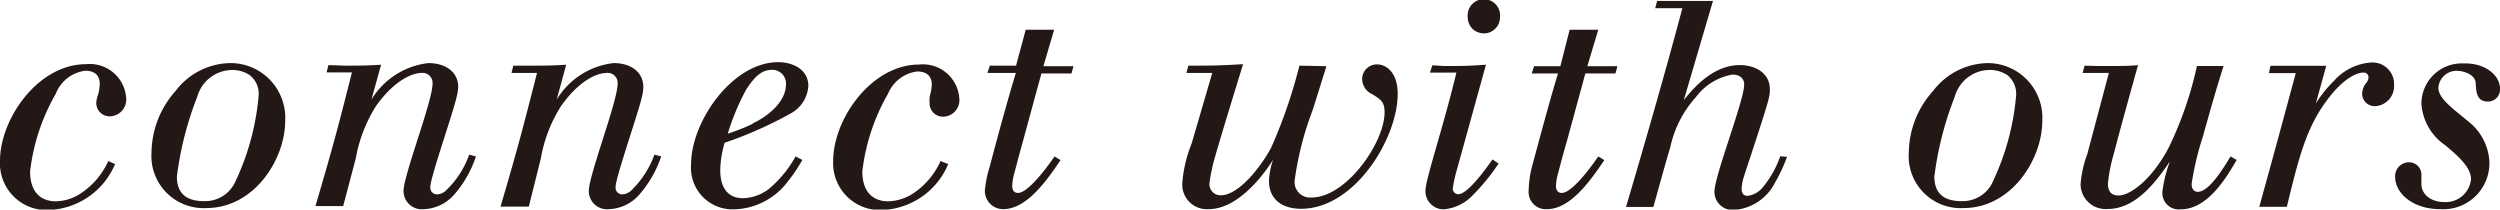
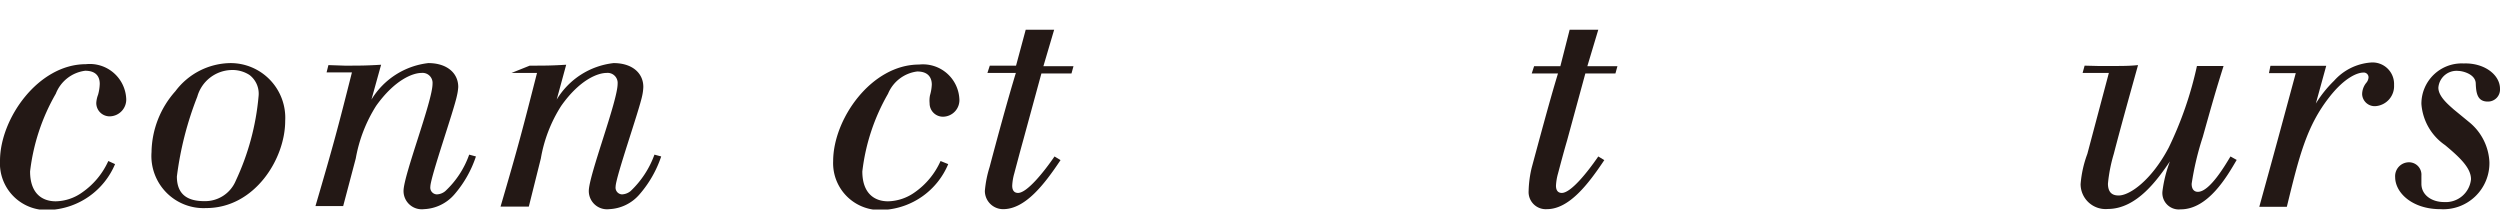
<svg xmlns="http://www.w3.org/2000/svg" viewBox="0 0 137.1 11.49">
  <defs>
    <style>
      .cls-1 {
        fill: #231815;
      }
    </style>
  </defs>
  <title>アセット 8</title>
  <g id="レイヤー_2" data-name="レイヤー 2">
    <g id="footer">
      <g>
        <path class="cls-1" d="M6.31,9a4.11,4.11,0,0,1-3.52,2.51A2.56,2.56,0,0,1,0,8.82c0-2.32,2.1-5.3,4.71-5.3A2,2,0,0,1,6.92,5.38a.92.92,0,0,1-.89,1,.73.73,0,0,1-.75-.74,1.53,1.53,0,0,1,.1-.45,2.49,2.49,0,0,0,.09-.59c0-.33-.14-.72-.8-.72A2,2,0,0,0,3.06,5.14,11.1,11.1,0,0,0,1.65,9.4c0,1.2.65,1.64,1.41,1.64a2.57,2.57,0,0,0,1.45-.49A4.19,4.19,0,0,0,5.94,8.83Z" />
        <path class="cls-1" d="M15.64,6.63c0,2.09-1.68,4.78-4.33,4.78a2.86,2.86,0,0,1-3-3.07A5.12,5.12,0,0,1,9.62,5a3.83,3.83,0,0,1,3-1.54A3,3,0,0,1,15.64,6.63ZM10.82,5.3A18.11,18.11,0,0,0,9.7,9.68c0,.92.51,1.35,1.49,1.35a1.82,1.82,0,0,0,1.74-1.12,13.75,13.75,0,0,0,1.25-4.63,1.29,1.29,0,0,0-.5-1.17,1.72,1.72,0,0,0-1-.27A2,2,0,0,0,10.82,5.3Z" />
        <path class="cls-1" d="M18.9,3.6c.87,0,1.16,0,2-.05l-.53,1.91a4.21,4.21,0,0,1,3.12-2c1,0,1.64.53,1.64,1.31a2.67,2.67,0,0,1-.07.47c-.16.8-1.46,4.49-1.46,5a.37.37,0,0,0,.36.42.77.77,0,0,0,.46-.18,5,5,0,0,0,1.31-2l.37.1a6.11,6.11,0,0,1-1.18,2.08,2.33,2.33,0,0,1-1.67.81,1,1,0,0,1-1.12-1c0-.85,1.59-4.93,1.59-5.87A.55.55,0,0,0,23.11,4c-.46,0-1.45.36-2.48,1.8a8,8,0,0,0-1.12,2.89l-.69,2.61H17.3c1-3.41,1.22-4.24,2-7.33H17.91l.1-.4Z" />
-         <path class="cls-1" d="M29.05,3.6c.86,0,1.15,0,2-.05l-.52,1.91a4.19,4.19,0,0,1,3.12-2c1,0,1.63.53,1.63,1.31a2.63,2.63,0,0,1-.06.47c-.16.8-1.46,4.49-1.46,5a.37.37,0,0,0,.35.42.8.8,0,0,0,.47-.18,5.17,5.17,0,0,0,1.31-2l.37.1a6.13,6.13,0,0,1-1.19,2.08,2.32,2.32,0,0,1-1.66.81,1,1,0,0,1-1.12-1c0-.85,1.58-4.93,1.58-5.87A.55.55,0,0,0,33.26,4c-.47,0-1.46.36-2.48,1.8a7.78,7.78,0,0,0-1.12,2.89L29,11.33H27.45c1-3.41,1.21-4.24,2-7.33H28.05l.1-.4Z" />
-         <path class="cls-1" d="M44,8.77a8.23,8.23,0,0,1-.74,1.11,3.82,3.82,0,0,1-3,1.6A2.28,2.28,0,0,1,37.9,9c0-2.34,2.27-5.59,4.77-5.59.91,0,1.66.47,1.66,1.3a1.84,1.84,0,0,1-.93,1.49,22.2,22.2,0,0,1-3.66,1.63,5.47,5.47,0,0,0-.24,1.5c0,.28,0,1.54,1.26,1.54a2.43,2.43,0,0,0,1.59-.67,6.33,6.33,0,0,0,1.28-1.62Zm-2.72-2c1.31-.64,1.82-1.49,1.82-2.11a.75.75,0,0,0-.78-.83c-.59,0-1,.46-1.41,1.1a13,13,0,0,0-1,2.4A11.25,11.25,0,0,0,41.26,6.8Z" />
+         <path class="cls-1" d="M29.05,3.6c.86,0,1.15,0,2-.05l-.52,1.91a4.19,4.19,0,0,1,3.12-2c1,0,1.63.53,1.63,1.31a2.63,2.63,0,0,1-.06.47c-.16.8-1.46,4.49-1.46,5a.37.37,0,0,0,.35.42.8.8,0,0,0,.47-.18,5.17,5.17,0,0,0,1.31-2l.37.1a6.13,6.13,0,0,1-1.19,2.08,2.32,2.32,0,0,1-1.66.81,1,1,0,0,1-1.12-1c0-.85,1.58-4.93,1.58-5.87A.55.55,0,0,0,33.26,4c-.47,0-1.46.36-2.48,1.8a7.78,7.78,0,0,0-1.12,2.89L29,11.33H27.45c1-3.41,1.21-4.24,2-7.33H28.05Z" />
        <path class="cls-1" d="M52,9a4.09,4.09,0,0,1-3.52,2.51,2.57,2.57,0,0,1-2.79-2.67c0-2.32,2.1-5.3,4.71-5.3a2,2,0,0,1,2.21,1.86.91.91,0,0,1-.88,1,.73.73,0,0,1-.75-.74A1.5,1.5,0,0,1,51,5.23a2.51,2.51,0,0,0,.1-.59c0-.33-.15-.72-.8-.72A2,2,0,0,0,48.7,5.14,11.1,11.1,0,0,0,47.29,9.4c0,1.2.66,1.64,1.41,1.64a2.62,2.62,0,0,0,1.46-.49,4.15,4.15,0,0,0,1.42-1.72Z" />
        <path class="cls-1" d="M56.25,1.63h1.56l-.59,2h1.65l-.11.4H57.11l-1,3.67c-.17.61-.33,1.22-.49,1.82a2.94,2.94,0,0,0-.11.66c0,.08,0,.4.32.4.49,0,1.41-1.14,2-2l.33.2c-.88,1.32-1.93,2.69-3.15,2.69a1,1,0,0,1-1-1,6.07,6.07,0,0,1,.26-1.31c.38-1.44,1-3.73,1.44-5.16H54.15l.13-.4h1.44Z" />
-         <path class="cls-1" d="M72.74,3.63,72,6a17.37,17.37,0,0,0-1,3.89.85.85,0,0,0,.93.94c1.89,0,4-3,4-4.67,0-.58-.21-.71-.69-1a.93.93,0,0,1-.54-.81.81.81,0,0,1,.8-.82c.56,0,1.15.48,1.15,1.62,0,2.43-2.35,6.3-5.3,6.3-.8,0-1.76-.33-1.76-1.55a4.12,4.12,0,0,1,.23-1.15s-1.6,2.72-3.54,2.72A1.35,1.35,0,0,1,64.84,10a7.31,7.31,0,0,1,.51-2.13L66.48,4H65.06l.11-.4c1.28,0,1.65,0,3-.08-.8,2.6-1.19,3.88-1.54,5.09a9.42,9.42,0,0,0-.3,1.41.61.61,0,0,0,.61.69c1,0,2.21-1.57,2.77-2.61a27.55,27.55,0,0,0,1.55-4.5Z" />
-         <path class="cls-1" d="M79.17,3.62c1,0,1.27,0,2.32-.07l-1.6,5.78a7.42,7.42,0,0,0-.22,1,.3.3,0,0,0,.3.32c.5,0,1.44-1.28,1.88-1.91l.33.23a10.89,10.89,0,0,1-1.39,1.71,2.48,2.48,0,0,1-1.62.8,1,1,0,0,1-1-1c0-.64.93-3.32,1.7-6.5H78.42l.13-.4ZM80.49.94a.89.89,0,1,1,1.77,0,.88.88,0,0,1-.89.89.92.92,0,0,1-.63-.26A.91.91,0,0,1,80.49.94Z" />
        <path class="cls-1" d="M86.08,1.63h1.57l-.6,2H88.7l-.11.4H86.94l-1,3.67c-.18.61-.34,1.22-.5,1.82a2.94,2.94,0,0,0-.11.66c0,.08,0,.4.32.4.5,0,1.41-1.14,2-2l.33.2c-.88,1.32-1.93,2.69-3.15,2.69a.94.94,0,0,1-1-1A6,6,0,0,1,84,9.19c.39-1.44,1-3.73,1.44-5.16H84l.13-.4h1.44Z" />
-         <path class="cls-1" d="M91.6.05c1.14,0,1.35,0,2.34,0l-1.6,5.44c.46-.57,1.55-1.92,3.07-1.92.85,0,1.65.43,1.65,1.33,0,.38,0,.45-1.11,3.83-.12.35-.24.72-.35,1.07a2.62,2.62,0,0,0-.09.56c0,.33.2.38.33.38a1.29,1.29,0,0,0,.85-.49,5.63,5.63,0,0,0,.94-1.68L98,8.6A8.62,8.62,0,0,1,97.35,10a2.74,2.74,0,0,1-2.2,1.51,1,1,0,0,1-1.13-1c0-.86,1.63-5,1.63-5.87,0-.39-.3-.55-.64-.55A3.17,3.17,0,0,0,93,5.33,5.94,5.94,0,0,0,91.6,8.07c-.35,1.17-.43,1.5-.93,3.28h-1.5c.89-3,2.19-7.49,3.09-10.9H90.77l.11-.4Z" />
-         <path class="cls-1" d="M112,6.63c0,2.09-1.68,4.78-4.32,4.78a2.85,2.85,0,0,1-3-3.07A5.11,5.11,0,0,1,106,5a3.85,3.85,0,0,1,3-1.54A3,3,0,0,1,112,6.63ZM107.2,5.3a18.11,18.11,0,0,0-1.12,4.38c0,.92.51,1.35,1.49,1.35a1.81,1.81,0,0,0,1.74-1.12,13.75,13.75,0,0,0,1.25-4.63,1.31,1.31,0,0,0-.49-1.17A1.76,1.76,0,0,0,109,3.84,2,2,0,0,0,107.2,5.3Z" />
        <path class="cls-1" d="M115.12,3.62c1.39,0,1.62,0,2.13-.05-.45,1.62-.91,3.25-1.33,4.87a8.45,8.45,0,0,0-.32,1.63c0,.61.38.65.59.65.61,0,1.8-.84,2.74-2.62a20,20,0,0,0,1.55-4.48h1.46c-.42,1.33-.61,2-1.14,3.89a15.77,15.77,0,0,0-.61,2.57c0,.4.24.44.34.44.64,0,1.47-1.41,1.79-1.94l.34.19c-.53.91-1.57,2.71-3.07,2.71a.9.9,0,0,1-1-1A7.07,7.07,0,0,1,119,8.85c-.64.93-1.79,2.61-3.41,2.61a1.37,1.37,0,0,1-1.49-1.36,6.12,6.12,0,0,1,.37-1.66L115.65,4h-1.44l.11-.4Z" />
        <path class="cls-1" d="M127,5.68a6.44,6.44,0,0,1,1-1.25,3,3,0,0,1,2-1,1.18,1.18,0,0,1,1.29,1.23,1.1,1.1,0,0,1-1,1.16.69.69,0,0,1-.75-.64,1,1,0,0,1,.22-.63.51.51,0,0,0,.13-.3.26.26,0,0,0-.29-.27c-.29,0-1,.24-1.87,1.36-1.25,1.6-1.65,3.26-2.32,6H123.9c.89-3.22,1.07-3.89,2-7.33h-1.47l.08-.4h3.06Z" />
        <path class="cls-1" d="M137.1,4.87a.66.66,0,0,1-.67.7c-.58,0-.64-.48-.66-1s-.75-.68-.94-.68a1,1,0,0,0-1.11.92c0,.48.55.93.84,1.19l.84.69a3,3,0,0,1,1.12,2.21,2.53,2.53,0,0,1-2.7,2.57c-1.52,0-2.47-.89-2.47-1.76a.76.76,0,0,1,.76-.81.68.68,0,0,1,.68.73c0,.07,0,.39,0,.45,0,.61.56,1,1.24,1a1.39,1.39,0,0,0,1.48-1.25c0-.61-.59-1.18-1.42-1.87a3,3,0,0,1-1.3-2.26,2.21,2.21,0,0,1,2.32-2.22C136.24,3.44,137.1,4.1,137.1,4.87Z" />
      </g>
    </g>
  </g>
</svg>